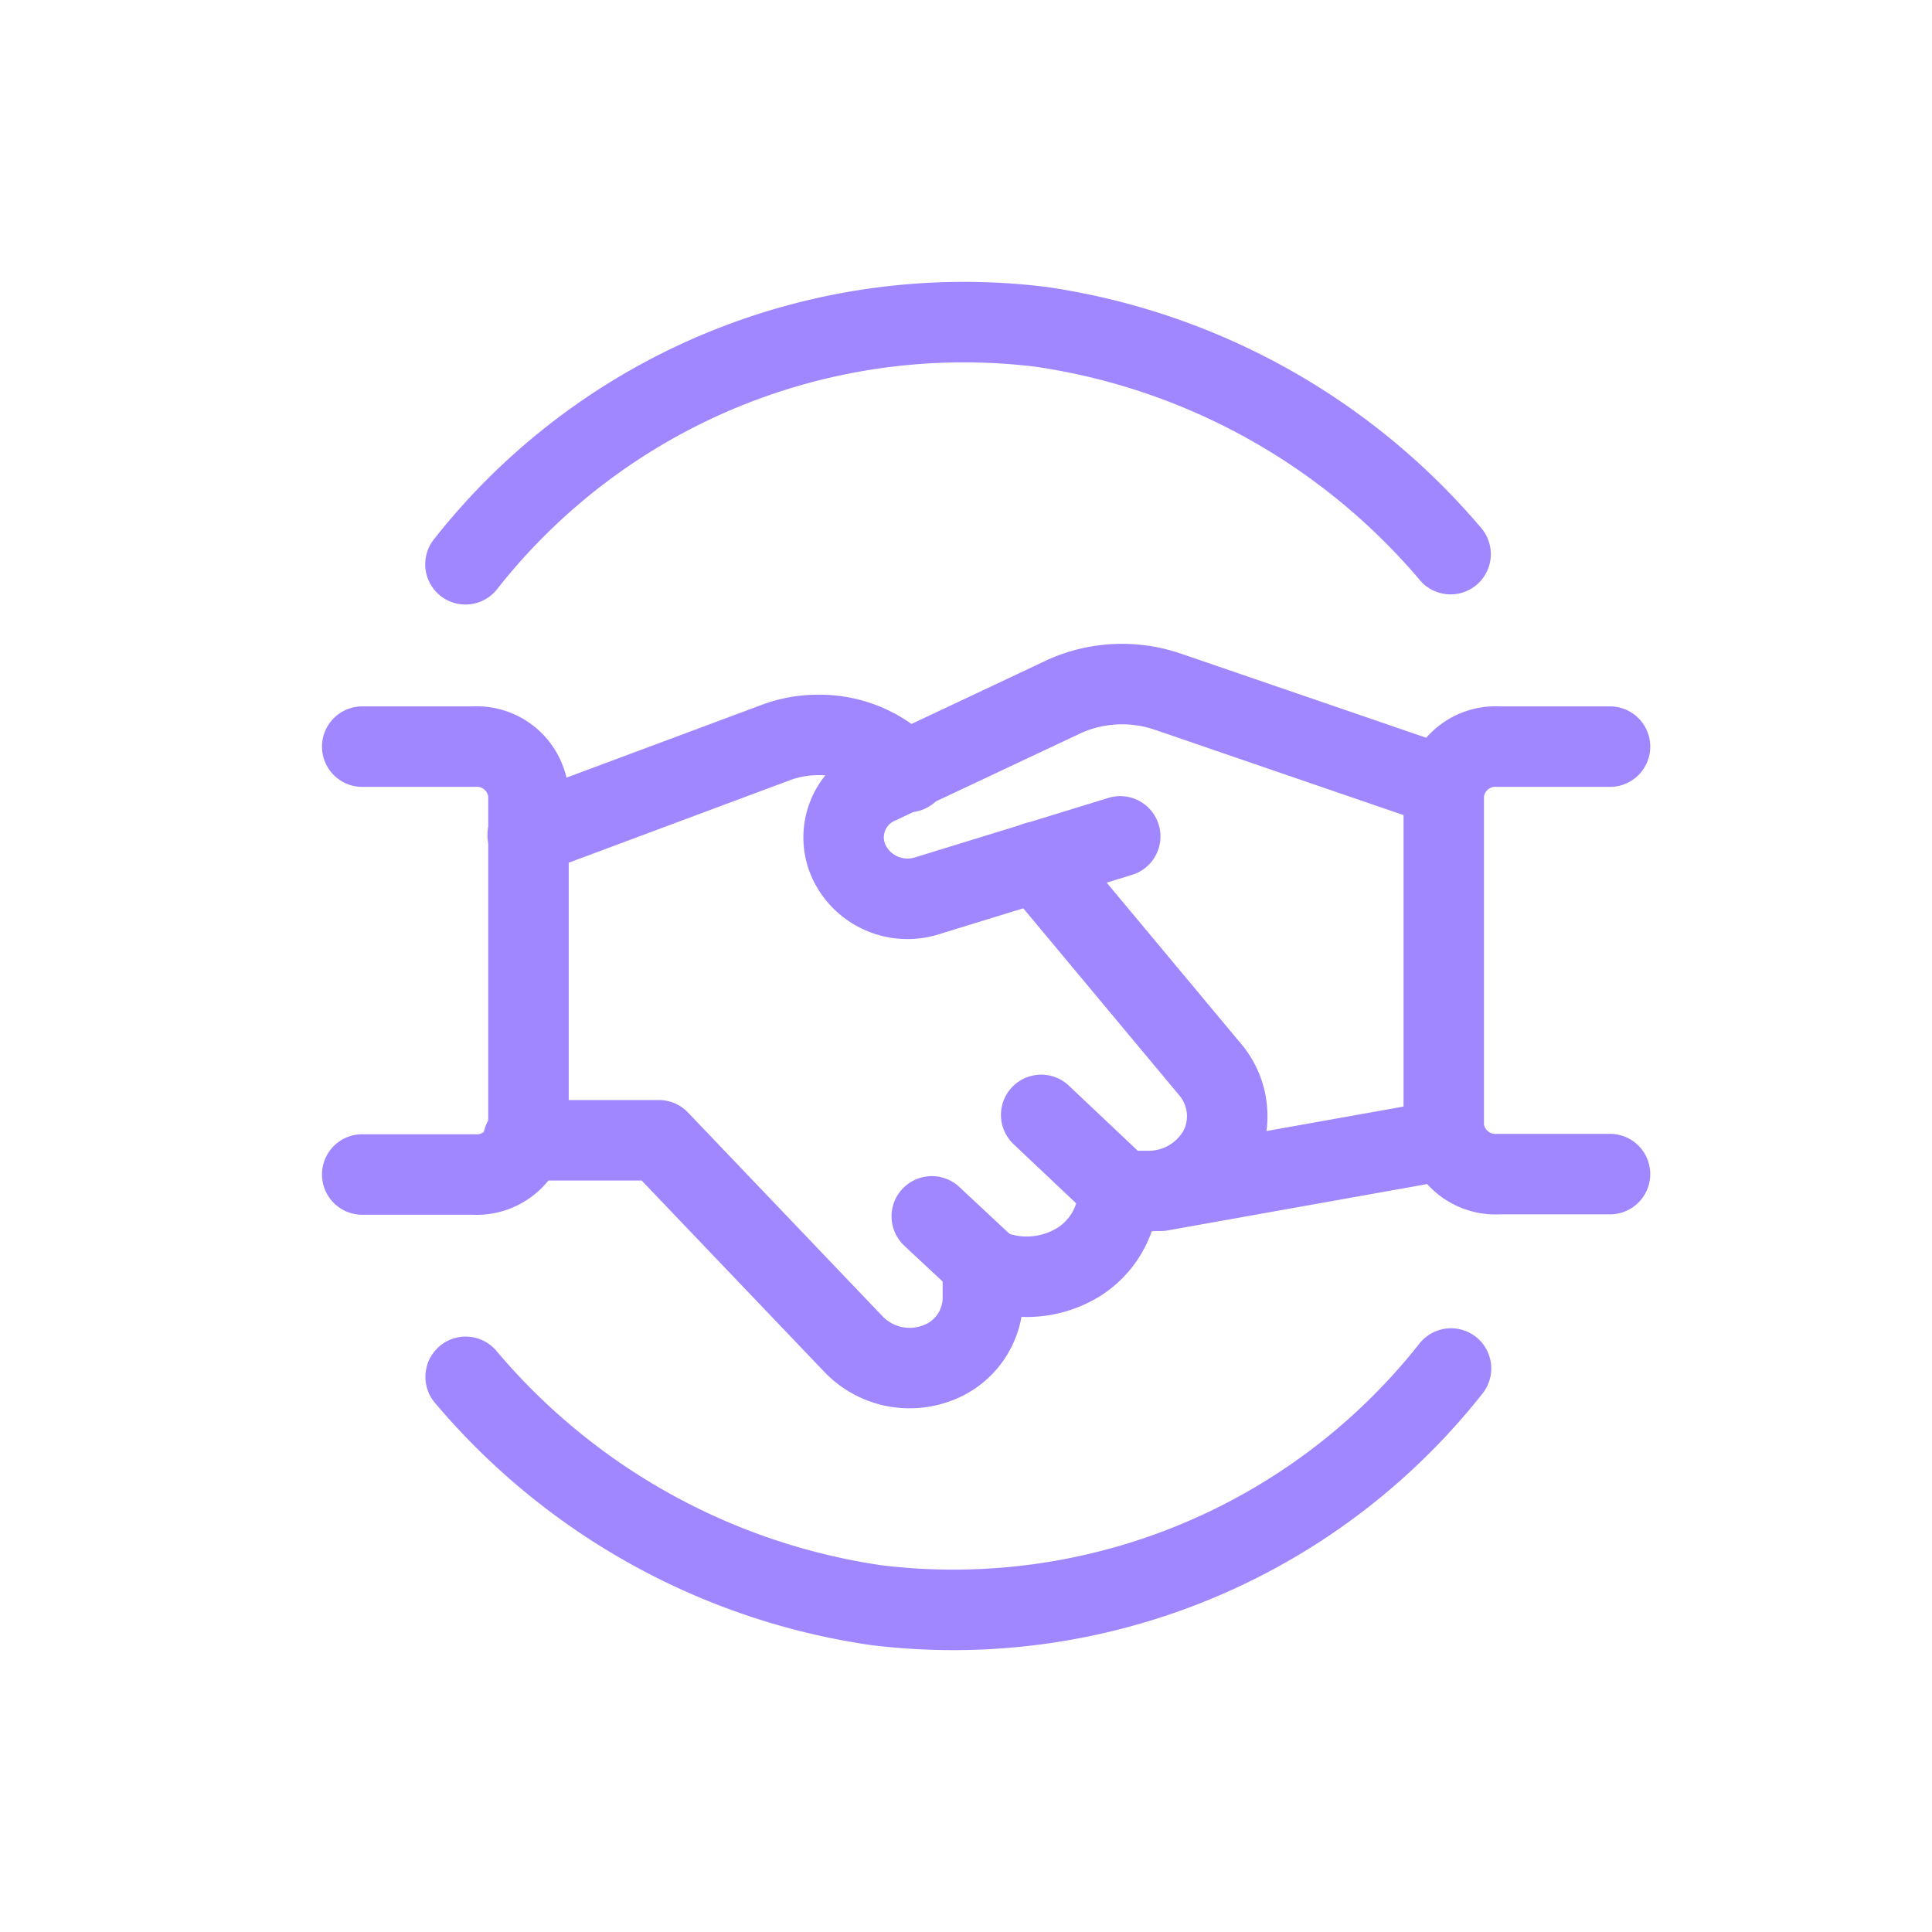
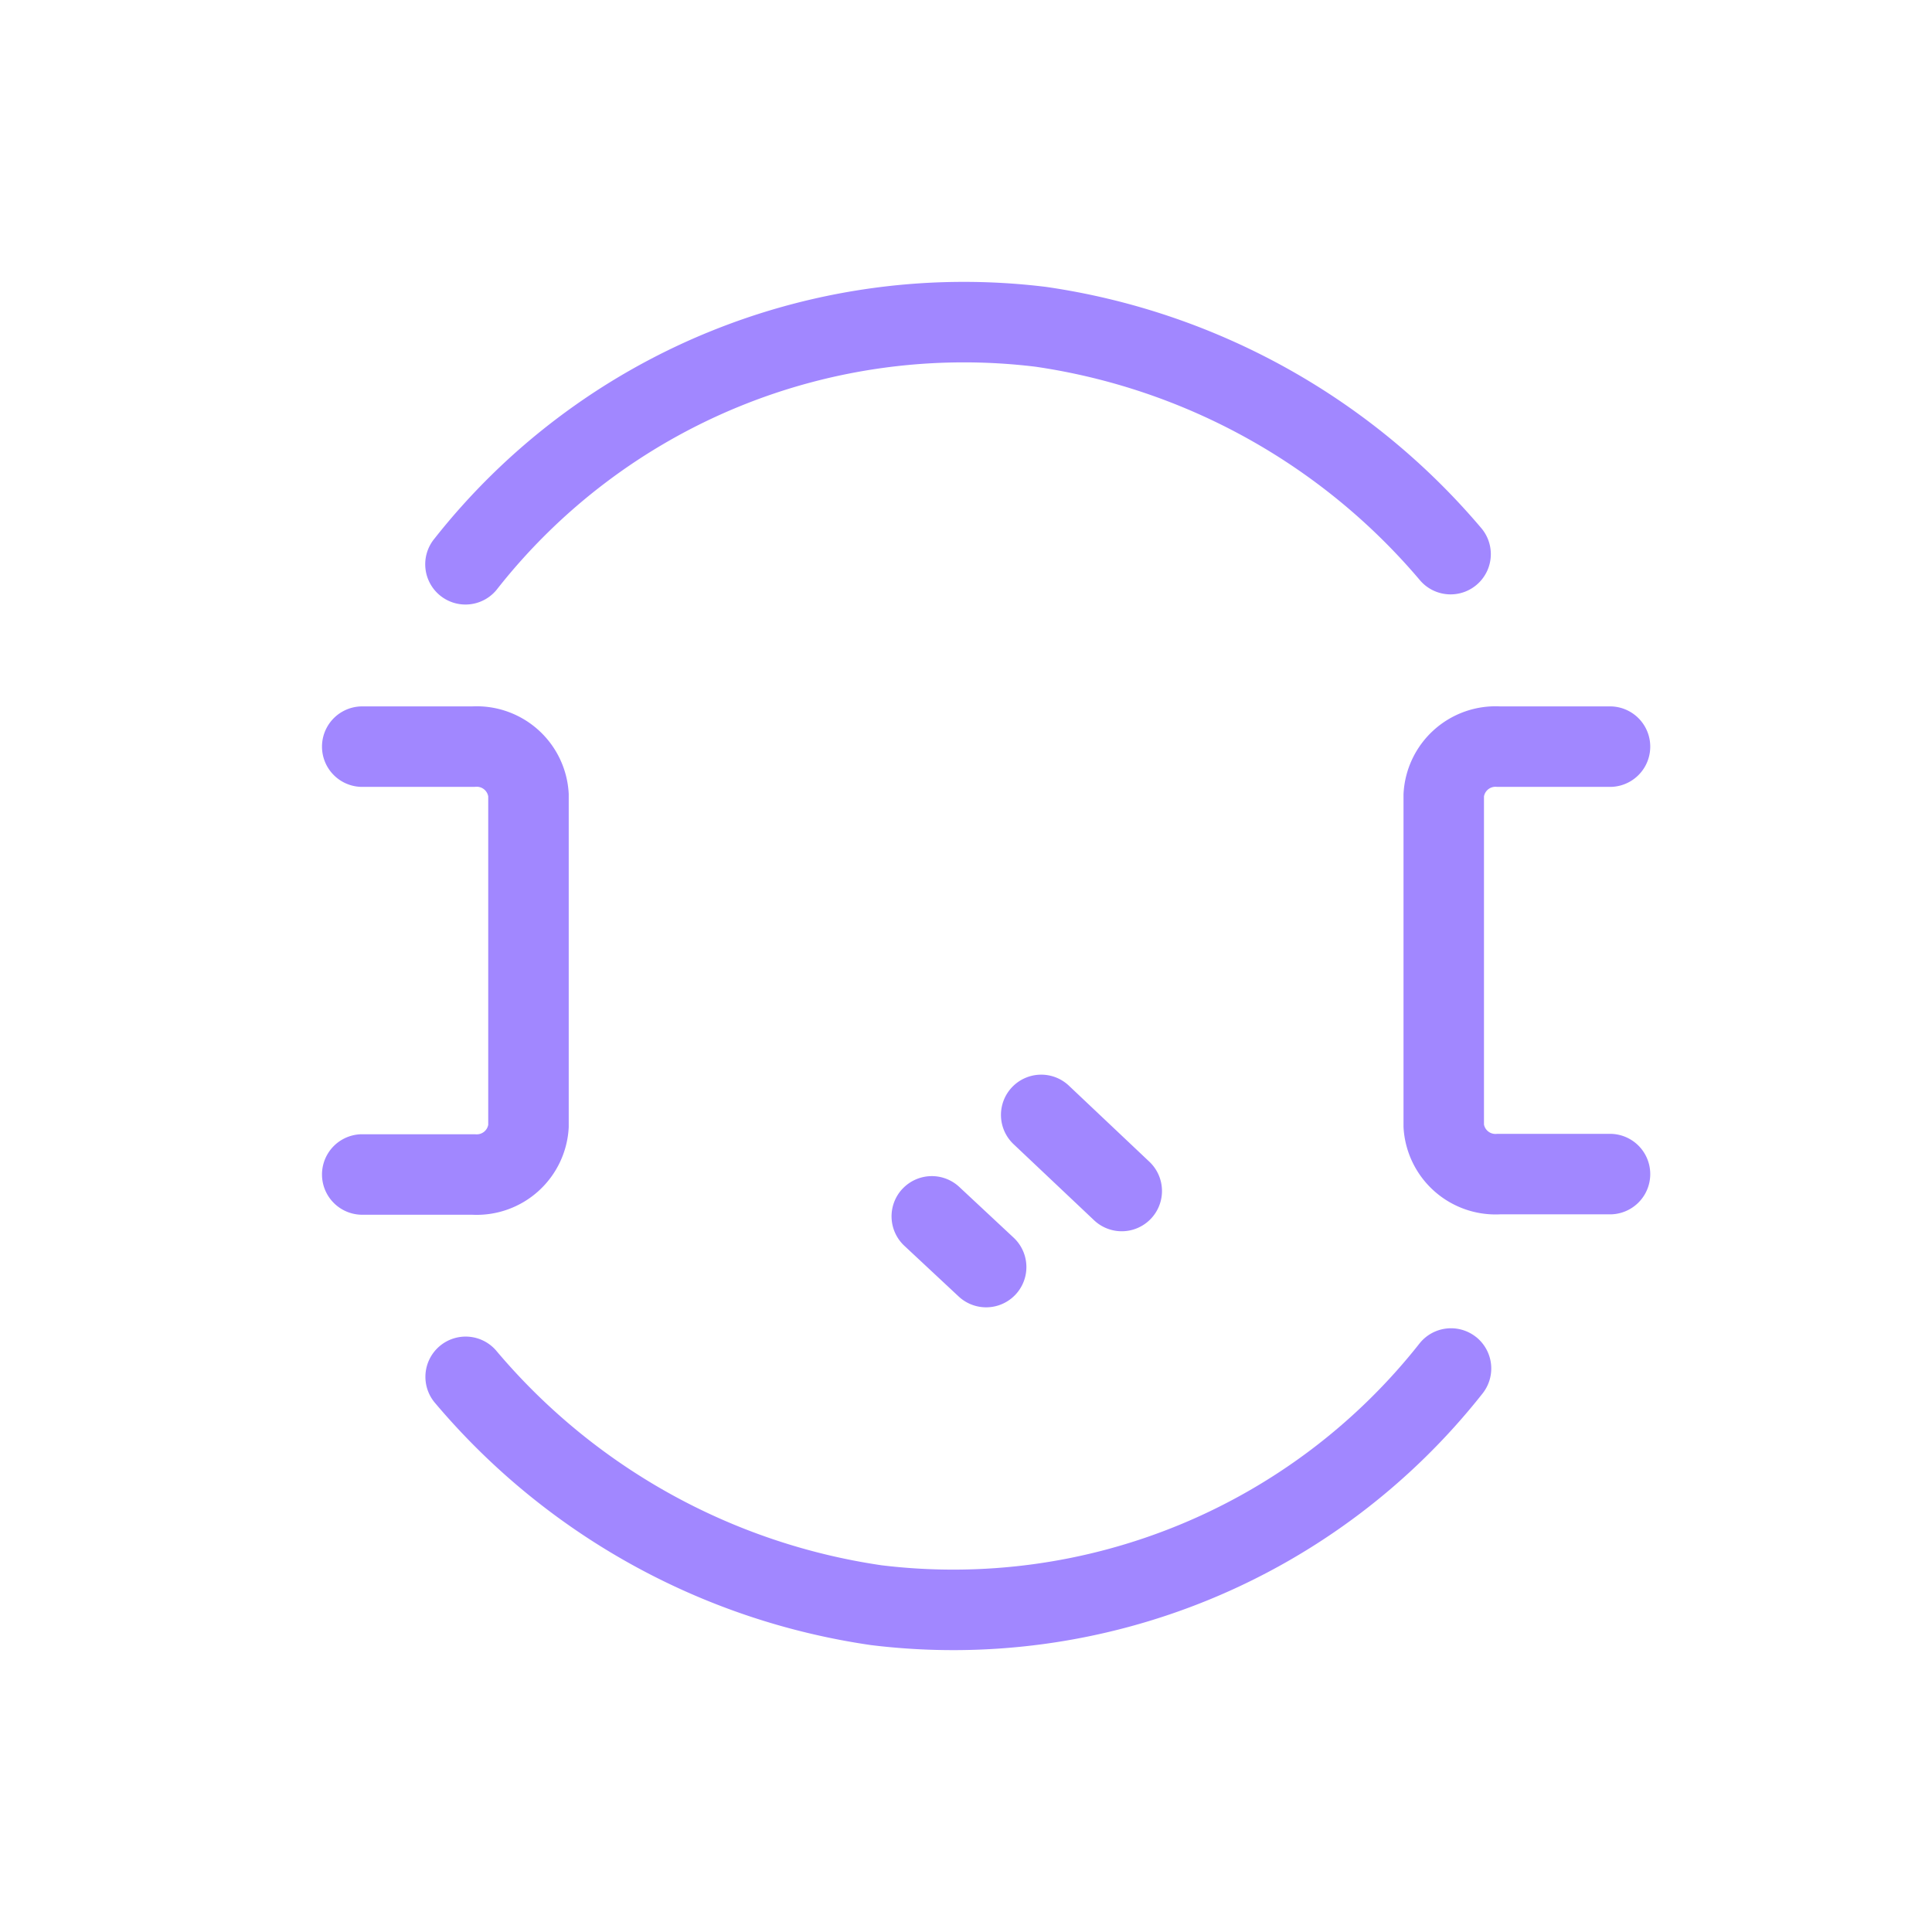
<svg xmlns="http://www.w3.org/2000/svg" fill="none" viewBox="0 0 48 48">
-   <path fill="#A187FF" fill-rule="evenodd" d="M36.905 28.144a1 1 0 0 1-.809 1.16l-7.11 1.27a1 1 0 0 1-.351-1.968l7.11-1.27a1 1 0 0 1 1.16.808Zm-10.022-9.943-4.616 2.174a.872.872 0 0 1-.034.015.449.449 0 0 0-.225.618.61.61 0 0 0 .73.292l.019-.006 4.78-1.47a1 1 0 0 1 .588 1.912l-4.771 1.467a2.61 2.61 0 0 1-3.118-1.268l-.003-.006a2.451 2.451 0 0 1 1.197-3.37l4.615-2.174.025-.011a4.51 4.51 0 0 1 3.25-.141l.005.001 6.85 2.35a1 1 0 0 1-.649 1.892l-6.845-2.349h-.002a2.51 2.51 0 0 0-1.796.074Z" clip-rule="evenodd" />
-   <path fill="#A187FF" fill-rule="evenodd" d="M25.12 20.642a1 1 0 0 1 1.408.128l4.323 5.183a2.79 2.79 0 0 1 .296 3.117l-.01.02a3 3 0 0 1-2.522 1.5 3.127 3.127 0 0 1-1.297 1.62l-.007.004a3.46 3.46 0 0 1-1.933.504 2.73 2.73 0 0 1-1.86 2.123 2.93 2.93 0 0 1-3.027-.746l-.004-.004-4.545-4.761H13a1 1 0 1 1 0-2h3.37a1 1 0 0 1 .723.31l4.838 5.067a.93.93 0 0 0 .962.235l.017-.006a.73.73 0 0 0 .51-.676v-.78a1 1 0 0 1 1.351-.936l.236.088a1.46 1.46 0 0 0 1.258-.123 1.119 1.119 0 0 0 .525-.933 1 1 0 0 1 1-.986h.708a1 1 0 0 0 .9-.49.79.79 0 0 0-.088-.872v-.001l-4.318-5.177a1 1 0 0 1 .127-1.408Zm-4.78-3.382a3.94 3.94 0 0 1 2.316.734l.5.38a1 1 0 1 1-1.21 1.592l-.482-.367a1.94 1.94 0 0 0-1.114-.34h-.015a2.001 2.001 0 0 0-.714.127l-6.14 2.29a1 1 0 1 1-.7-1.873l6.14-2.29a4 4 0 0 1 1.419-.253Z" clip-rule="evenodd" />
  <path fill="#A187FF" fill-rule="evenodd" d="M12.034 19.617a.29.29 0 0 0-.209-.07 1.023 1.023 0 0 1-.065.003H9a1 1 0 1 1 0-2h2.732a2.29 2.29 0 0 1 2.398 2.18V28a2.29 2.29 0 0 1-2.398 2.18H9a1 1 0 1 1 0-2h2.76c.022 0 .044 0 .066.002a.29.29 0 0 0 .304-.238v-8.157a.29.29 0 0 0-.096-.17Zm25.14-.069a.29.29 0 0 0-.305.239v8.151a.29.29 0 0 0 .304.234.973.973 0 0 1 .066-.002H40a1 1 0 1 1 0 2h-2.732A2.29 2.29 0 0 1 34.87 28v-8.27a2.29 2.29 0 0 1 2.398-2.18H40a1 1 0 1 1 0 2h-2.76c-.022 0-.043 0-.065-.002Zm-14.754 9.99a1 1 0 0 1 1.413-.049l1.35 1.26a1 1 0 1 1-1.365 1.462l-1.35-1.26a1 1 0 0 1-.049-1.413Zm2.722-2.525a1 1 0 0 1 1.414-.04l2 1.89a1 1 0 1 1-1.374 1.454l-2-1.89a1 1 0 0 1-.04-1.414ZM17.57 8.265a16.75 16.75 0 0 1 8.412-1.138l.022.003a17.44 17.44 0 0 1 10.81 6.005 1 1 0 0 1-1.528 1.29 15.44 15.44 0 0 0-9.559-5.314 14.75 14.75 0 0 0-13.362 5.508 1 1 0 1 1-1.57-1.238 16.75 16.75 0 0 1 6.774-5.116Zm19.1 24.95a1 1 0 0 1 .165 1.404 16.751 16.751 0 0 1-15.187 6.254l-.022-.003a17.44 17.44 0 0 1-10.81-6.005 1 1 0 1 1 1.528-1.29 15.44 15.44 0 0 0 9.559 5.314 14.75 14.75 0 0 0 13.362-5.508 1 1 0 0 1 1.404-.166Z" clip-rule="evenodd" />
</svg>